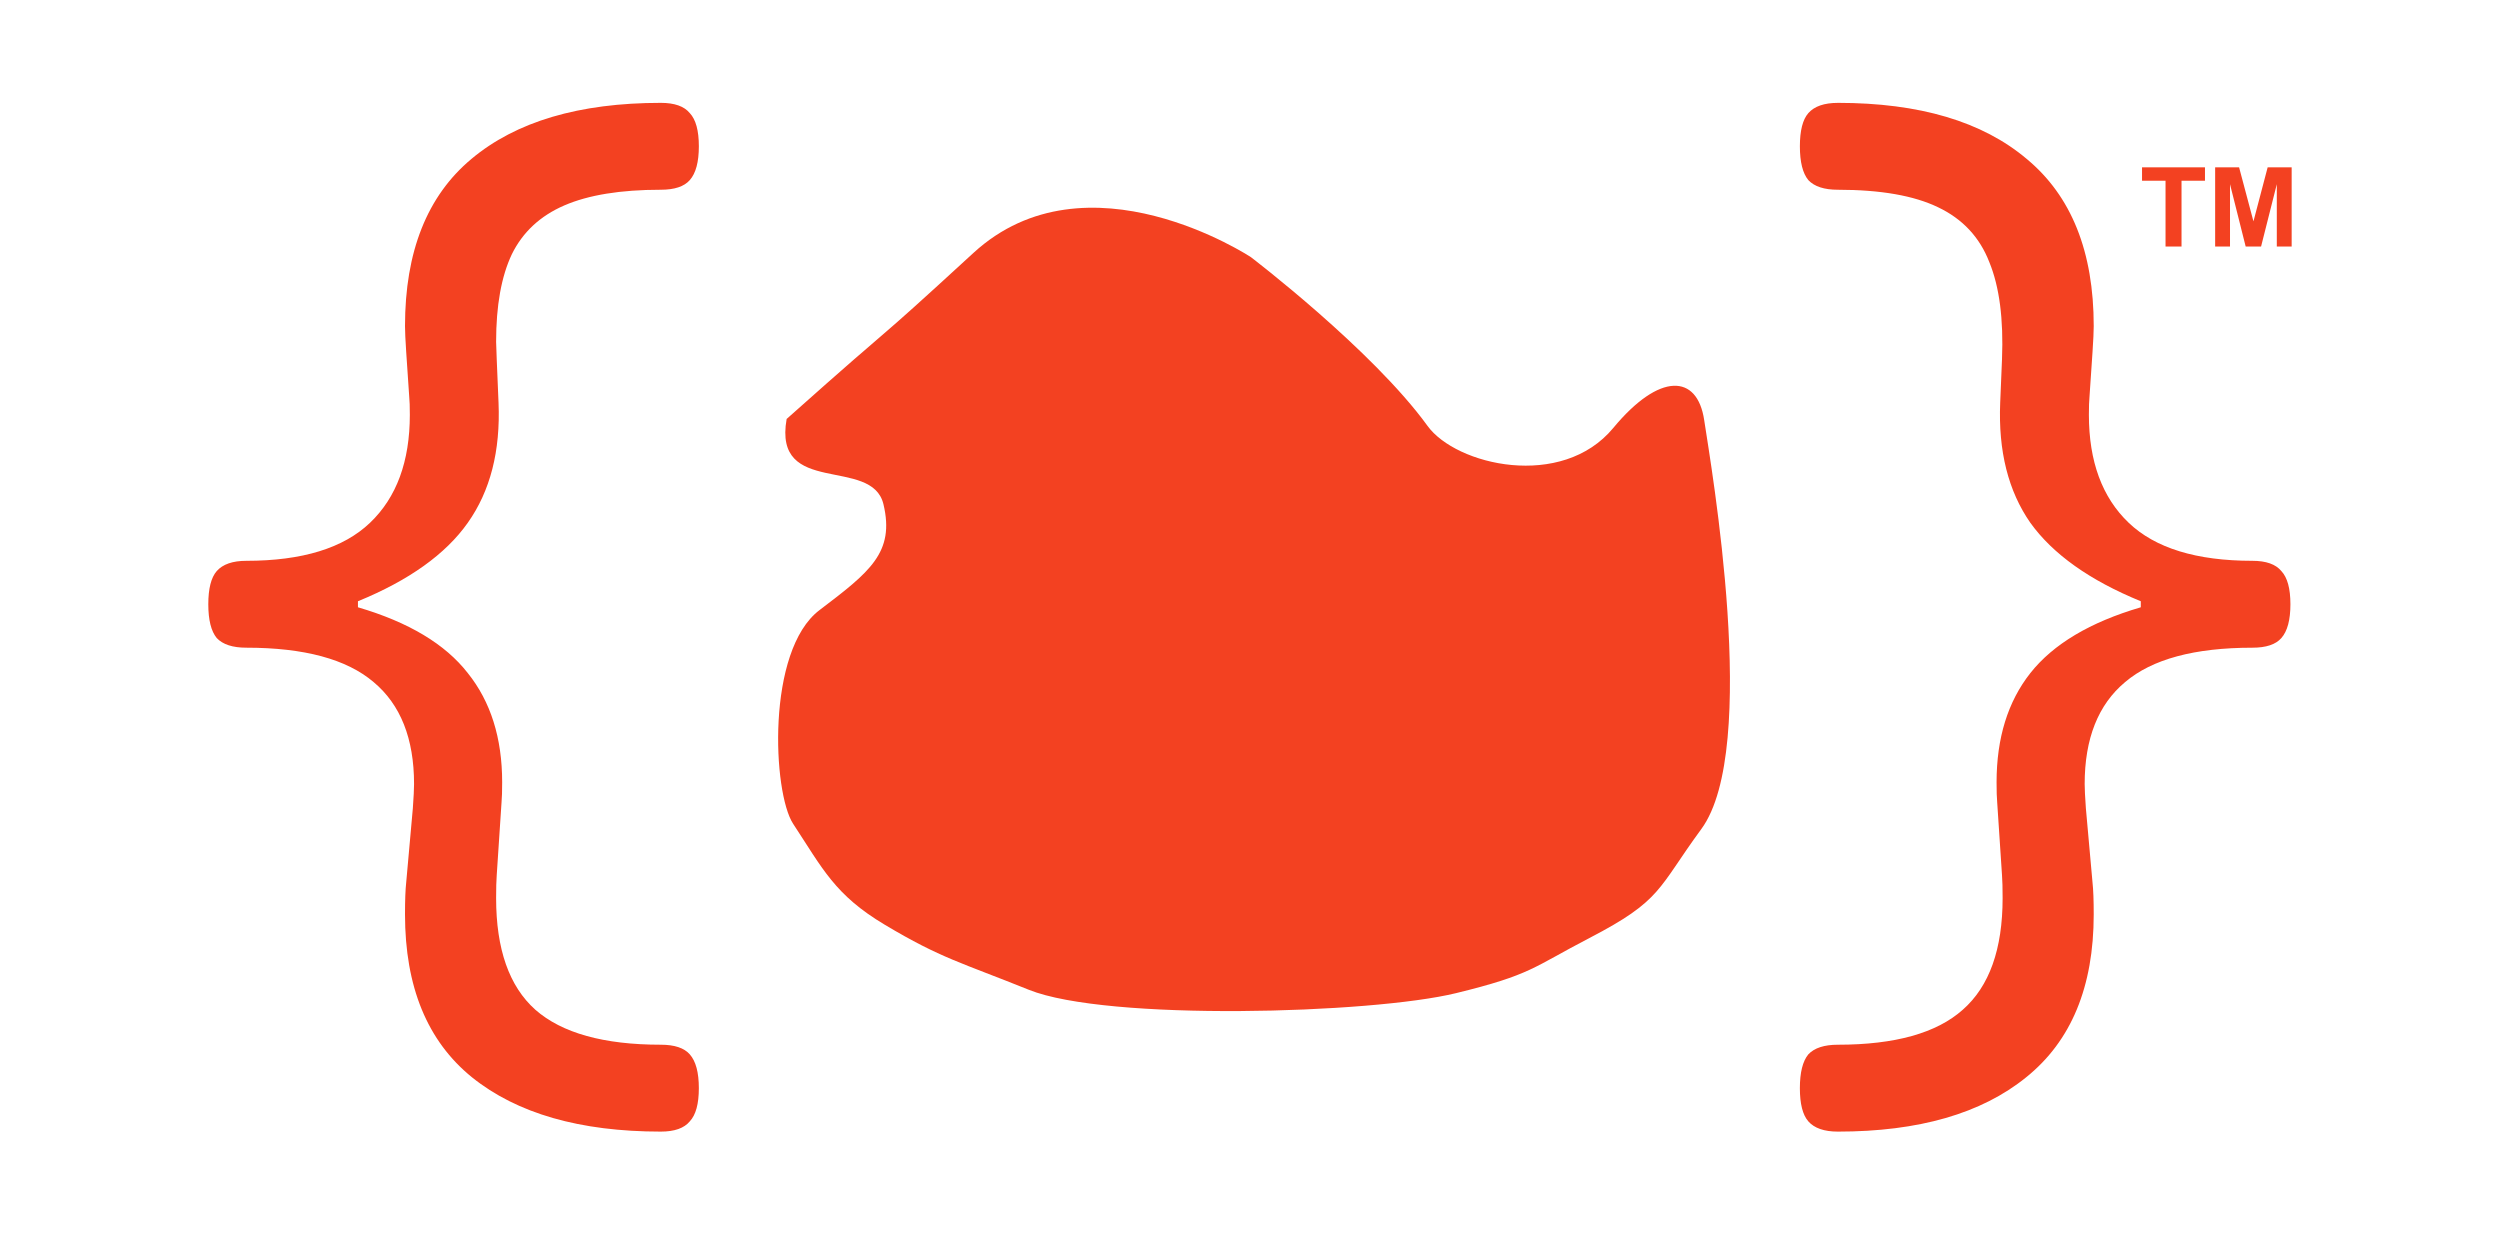
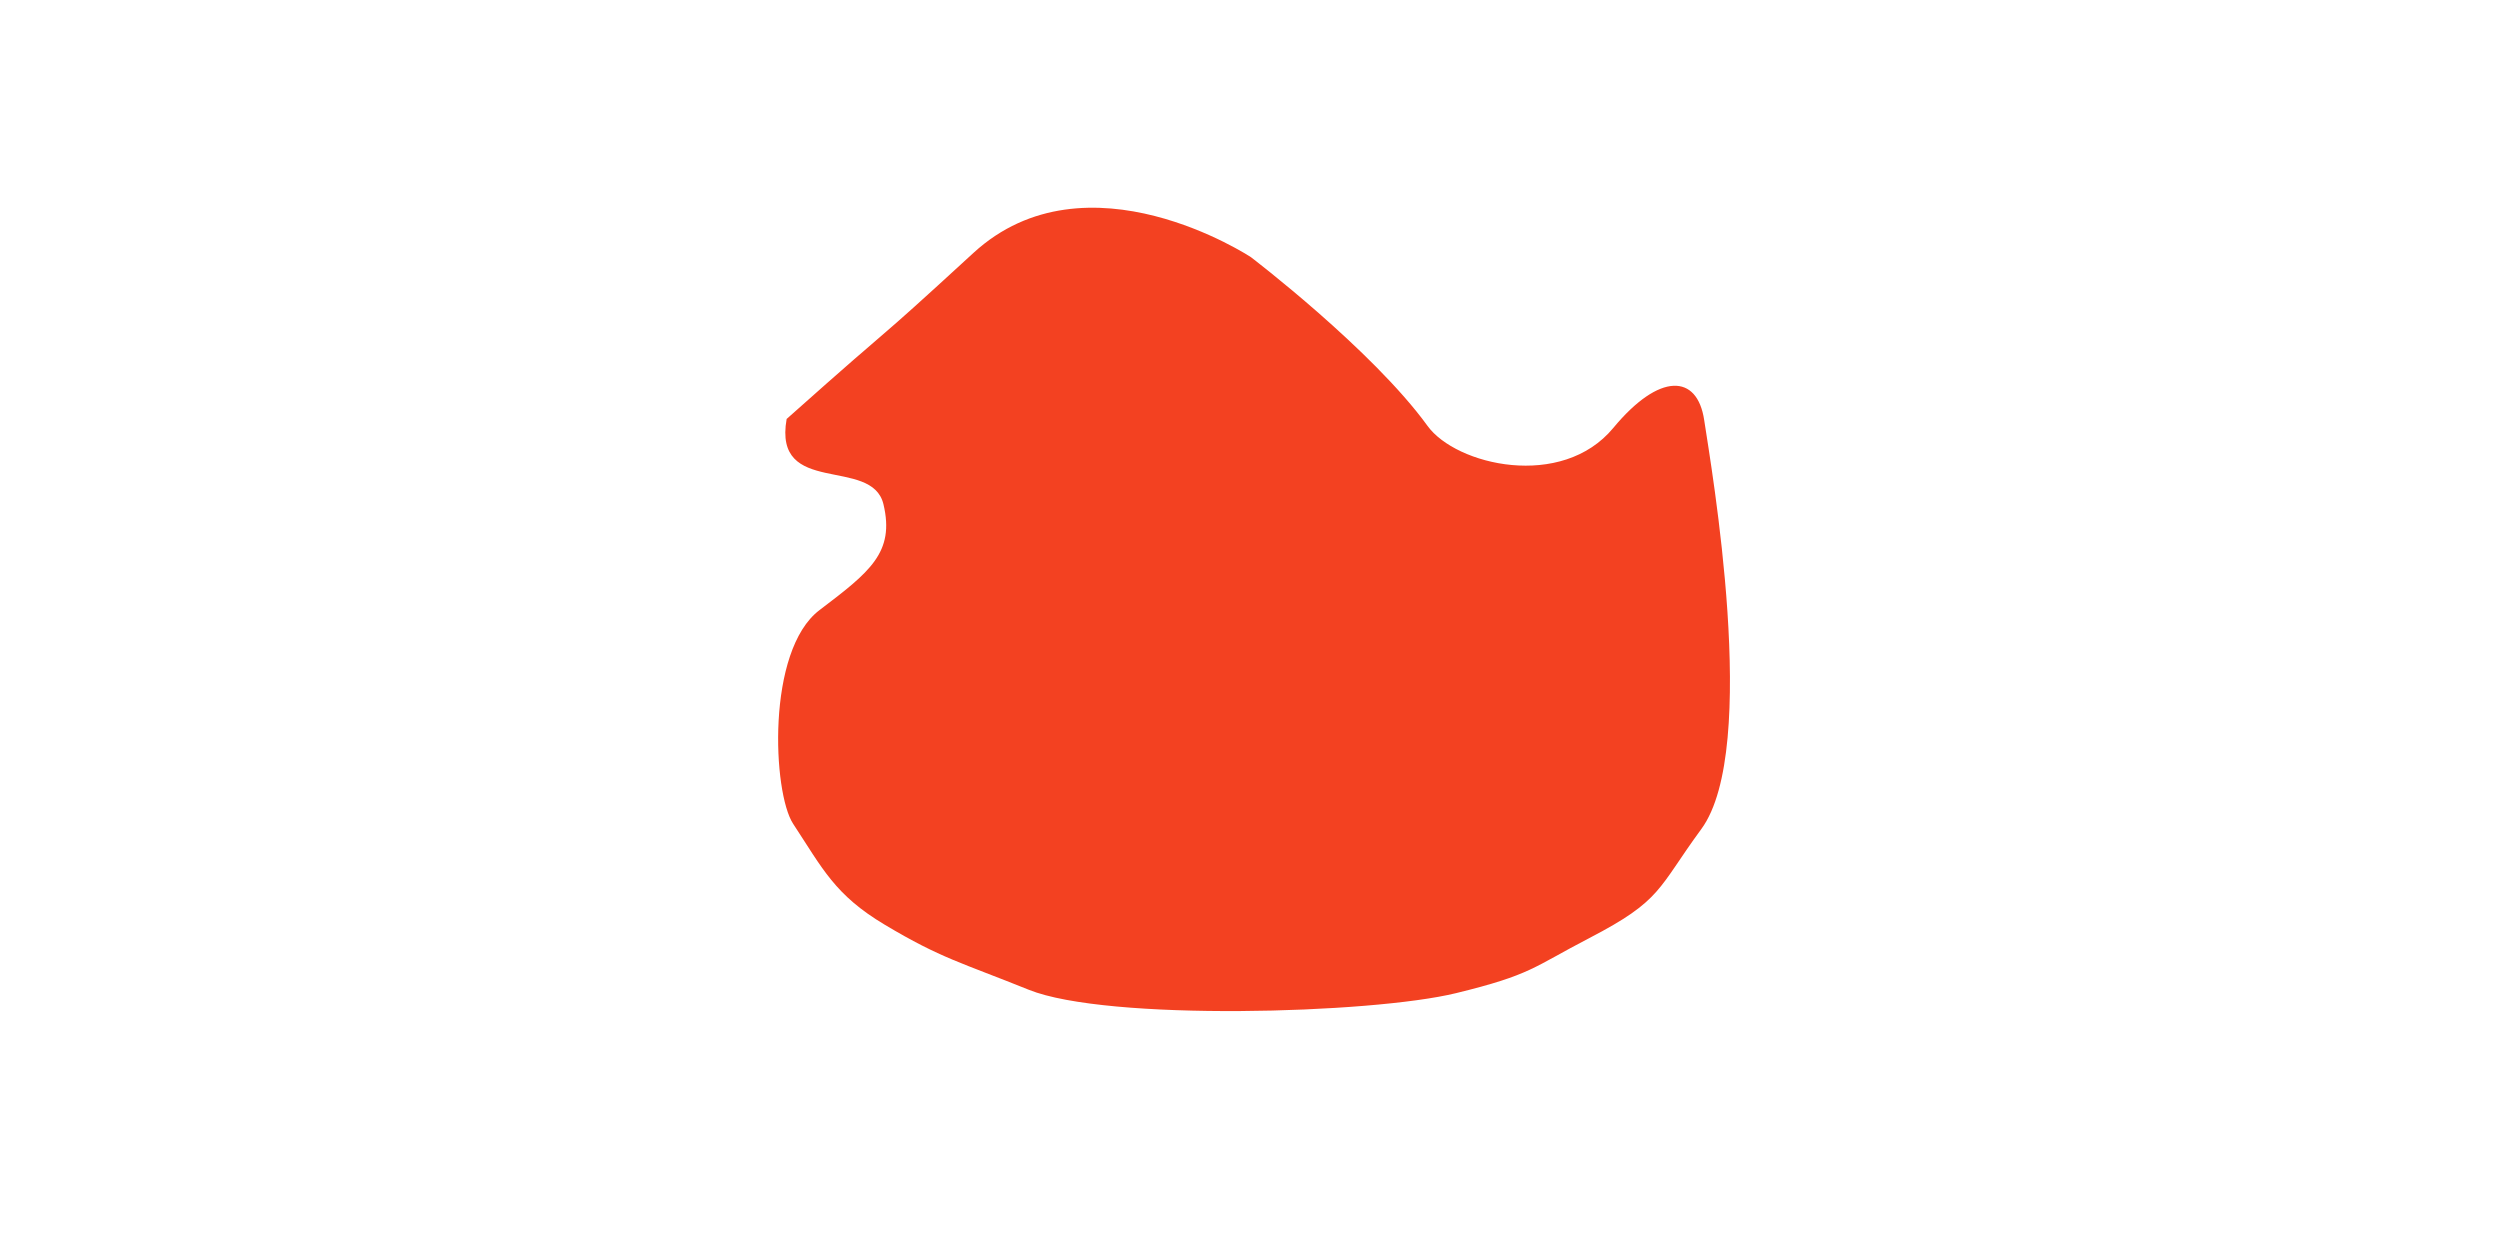
<svg xmlns="http://www.w3.org/2000/svg" height="133.87" width="271.1" viewBox="0 0 271.101 133.869" enable-background="new">
  <title>Oshidori LLC Logo</title>
  <defs>
    <filter id="a" color-interpolation-filters="sRGB">
      <feFlood result="flood" flood-color="#000" flood-opacity=".5" />
      <feComposite operator="in" result="composite1" in2="SourceGraphic" in="flood" />
      <feGaussianBlur stdDeviation="4" result="blur" />
      <feOffset result="offset" />
      <feComposite result="composite2" in2="offset" in="SourceGraphic" />
    </filter>
  </defs>
  <g filter="url(#a)" fill="#f34121" enable-background="accumulate" color="#000" transform="translate(-292.408 -733.187)">
    <path d="M377.71 778.62c13.75-12.25 8-6.75 20.25-18 12.309-11.305 30.104.457 30.104.457s13.166 10.038 19.146 18.293c3.094 4.271 14.555 6.97 20.146.22 5.005-6.043 9.104-5.854 9.854-.854s6.078 35.646-.311 44.354c-4.772 6.503-4.232 7.715-12.134 11.816-6.153 3.194-6.273 3.977-14.462 5.977-9.194 2.245-37.842 3.057-46.333-.366-7.323-2.952-9.497-3.397-15.596-7.038-5.448-3.25-6.745-6.073-9.957-10.957-2.215-3.367-2.932-18.774 2.853-23.172 5.44-4.133 8.19-6.23 6.94-11.48-1.25-5.25-12-.75-10.5-9.25z" enable-background="accumulate" />
-     <path d="M364.07 744.34c1.483 0 2.53.37 3.14 1.112.655.698.982 1.898.982 3.599 0 1.701-.327 2.923-.981 3.664-.611.698-1.658 1.047-3.141 1.047-4.362 0-7.852.567-10.469 1.701-2.617 1.134-4.515 2.9-5.692 5.3-1.135 2.4-1.702 5.562-1.702 9.487l.066 1.898.196 4.71c.218 5.235-.894 9.575-3.337 13.022-2.399 3.402-6.368 6.237-11.908 8.506v.654c5.496 1.614 9.466 3.991 11.908 7.132 2.486 3.097 3.73 7.044 3.73 11.843 0 .96-.022 1.679-.066 2.159l-.523 7.917c-.044.567-.066 1.396-.066 2.486 0 5.54 1.418 9.575 4.253 12.104 2.88 2.53 7.416 3.795 13.61 3.795 1.482 0 2.53.349 3.14 1.047.654.741.981 1.963.981 3.664s-.327 2.9-.981 3.599c-.61.741-1.658 1.112-3.14 1.112-8.768 0-15.595-1.963-20.48-5.889-4.842-3.926-7.263-9.814-7.263-17.666 0-1.526.043-2.682.13-3.468l.72-8.047c.087-1.222.131-2.094.131-2.618 0-4.929-1.461-8.614-4.384-11.058-2.922-2.486-7.524-3.73-13.806-3.73-1.483 0-2.552-.348-3.206-1.046-.61-.741-.916-1.963-.916-3.664s.306-2.9.916-3.599c.655-.741 1.723-1.112 3.206-1.112 6.063 0 10.534-1.374 13.413-4.122 2.88-2.748 4.319-6.652 4.319-11.712 0-.872-.022-1.527-.066-1.963l-.327-4.842c-.087-1.308-.13-2.246-.13-2.813 0-8.07 2.398-14.111 7.197-18.124 4.841-4.057 11.69-6.085 20.545-6.085m127.641 0c8.855 0 15.681 2.028 20.479 6.085 4.842 4.013 7.263 10.054 7.263 18.124 0 .567-.044 1.505-.131 2.814l-.327 4.841c-.044.437-.066 1.09-.066 1.963 0 5.06 1.44 8.964 4.319 11.712 2.878 2.748 7.35 4.122 13.413 4.122 1.483 0 2.53.371 3.14 1.113.655.698.982 1.897.982 3.598 0 1.701-.327 2.923-.982 3.664-.61.698-1.657 1.047-3.14 1.047-6.282 0-10.883 1.243-13.806 3.73-2.923 2.442-4.384 6.128-4.384 11.058 0 .523.043 1.396.13 2.617l.72 8.048c.088.785.131 1.94.131 3.468 0 7.851-2.442 13.74-7.328 17.666-4.842 3.925-11.647 5.888-20.414 5.888-1.483 0-2.552-.37-3.206-1.112-.61-.698-.916-1.898-.916-3.599 0-1.7.305-2.922.916-3.664.654-.698 1.723-1.047 3.206-1.047 6.194 0 10.71-1.265 13.544-3.795 2.88-2.53 4.319-6.564 4.319-12.104 0-1.09-.022-1.919-.066-2.486l-.523-7.917c-.044-.48-.066-1.2-.066-2.16 0-4.797 1.222-8.745 3.665-11.842 2.486-3.14 6.477-5.518 11.974-7.132v-.654c-5.54-2.268-9.531-5.104-11.974-8.506-2.4-3.446-3.49-7.786-3.272-13.021l.196-4.711c.175-4.362-.283-7.873-1.374-10.534-1.047-2.704-2.9-4.689-5.561-5.954-2.617-1.265-6.238-1.897-10.861-1.898-1.483 0-2.552-.348-3.206-1.046-.611-.742-.916-1.963-.916-3.665 0-1.7.305-2.9.916-3.598.654-.742 1.723-1.112 3.206-1.112" enable-background="accumulate" font-size="60" font-family="Courier Prime Code" letter-spacing="-7" word-spacing="0" />
-     <path d="M527.24 759.92v-7.137h-2.549v-1.453h6.826v1.453h-2.543v7.137h-1.734m5.38 0v-8.59h2.596l1.558 5.86 1.541-5.86h2.602v8.59h-1.611v-6.762l-1.706 6.762h-1.67l-1.699-6.762v6.762h-1.61" enable-background="accumulate" font-size="12" font-family="Courier Prime Code" letter-spacing="-7" word-spacing="0" />
  </g>
</svg>